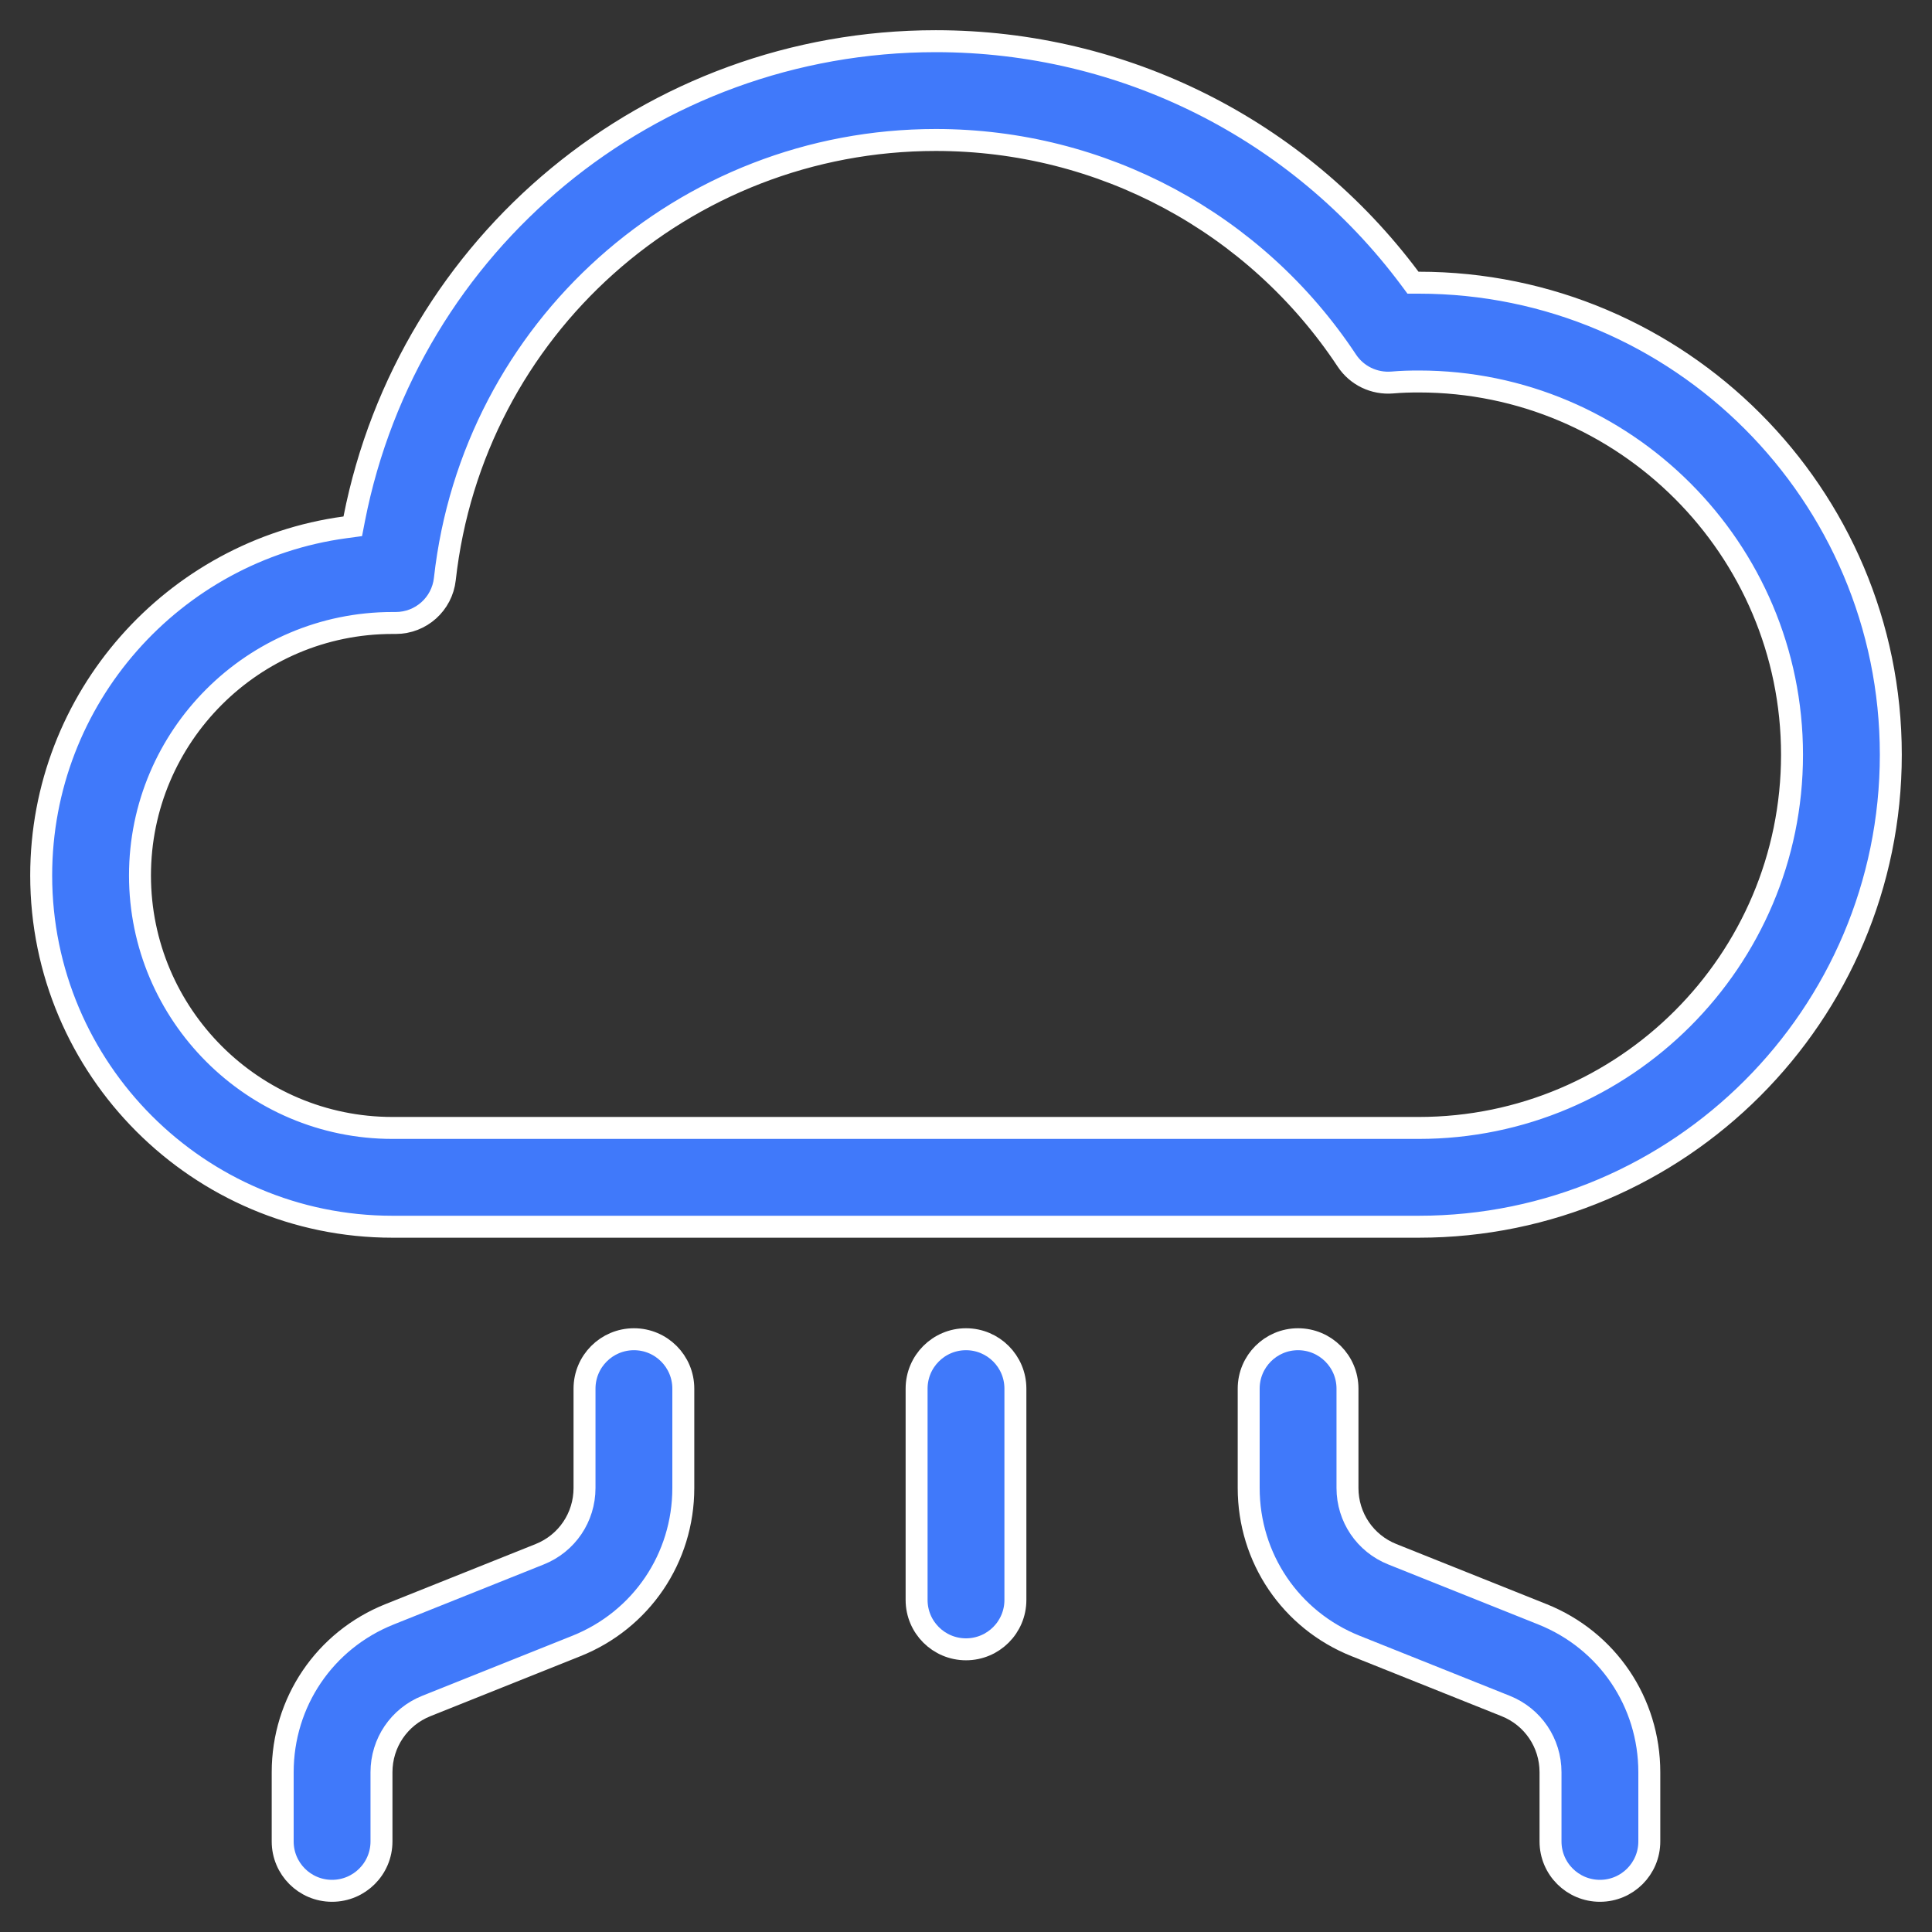
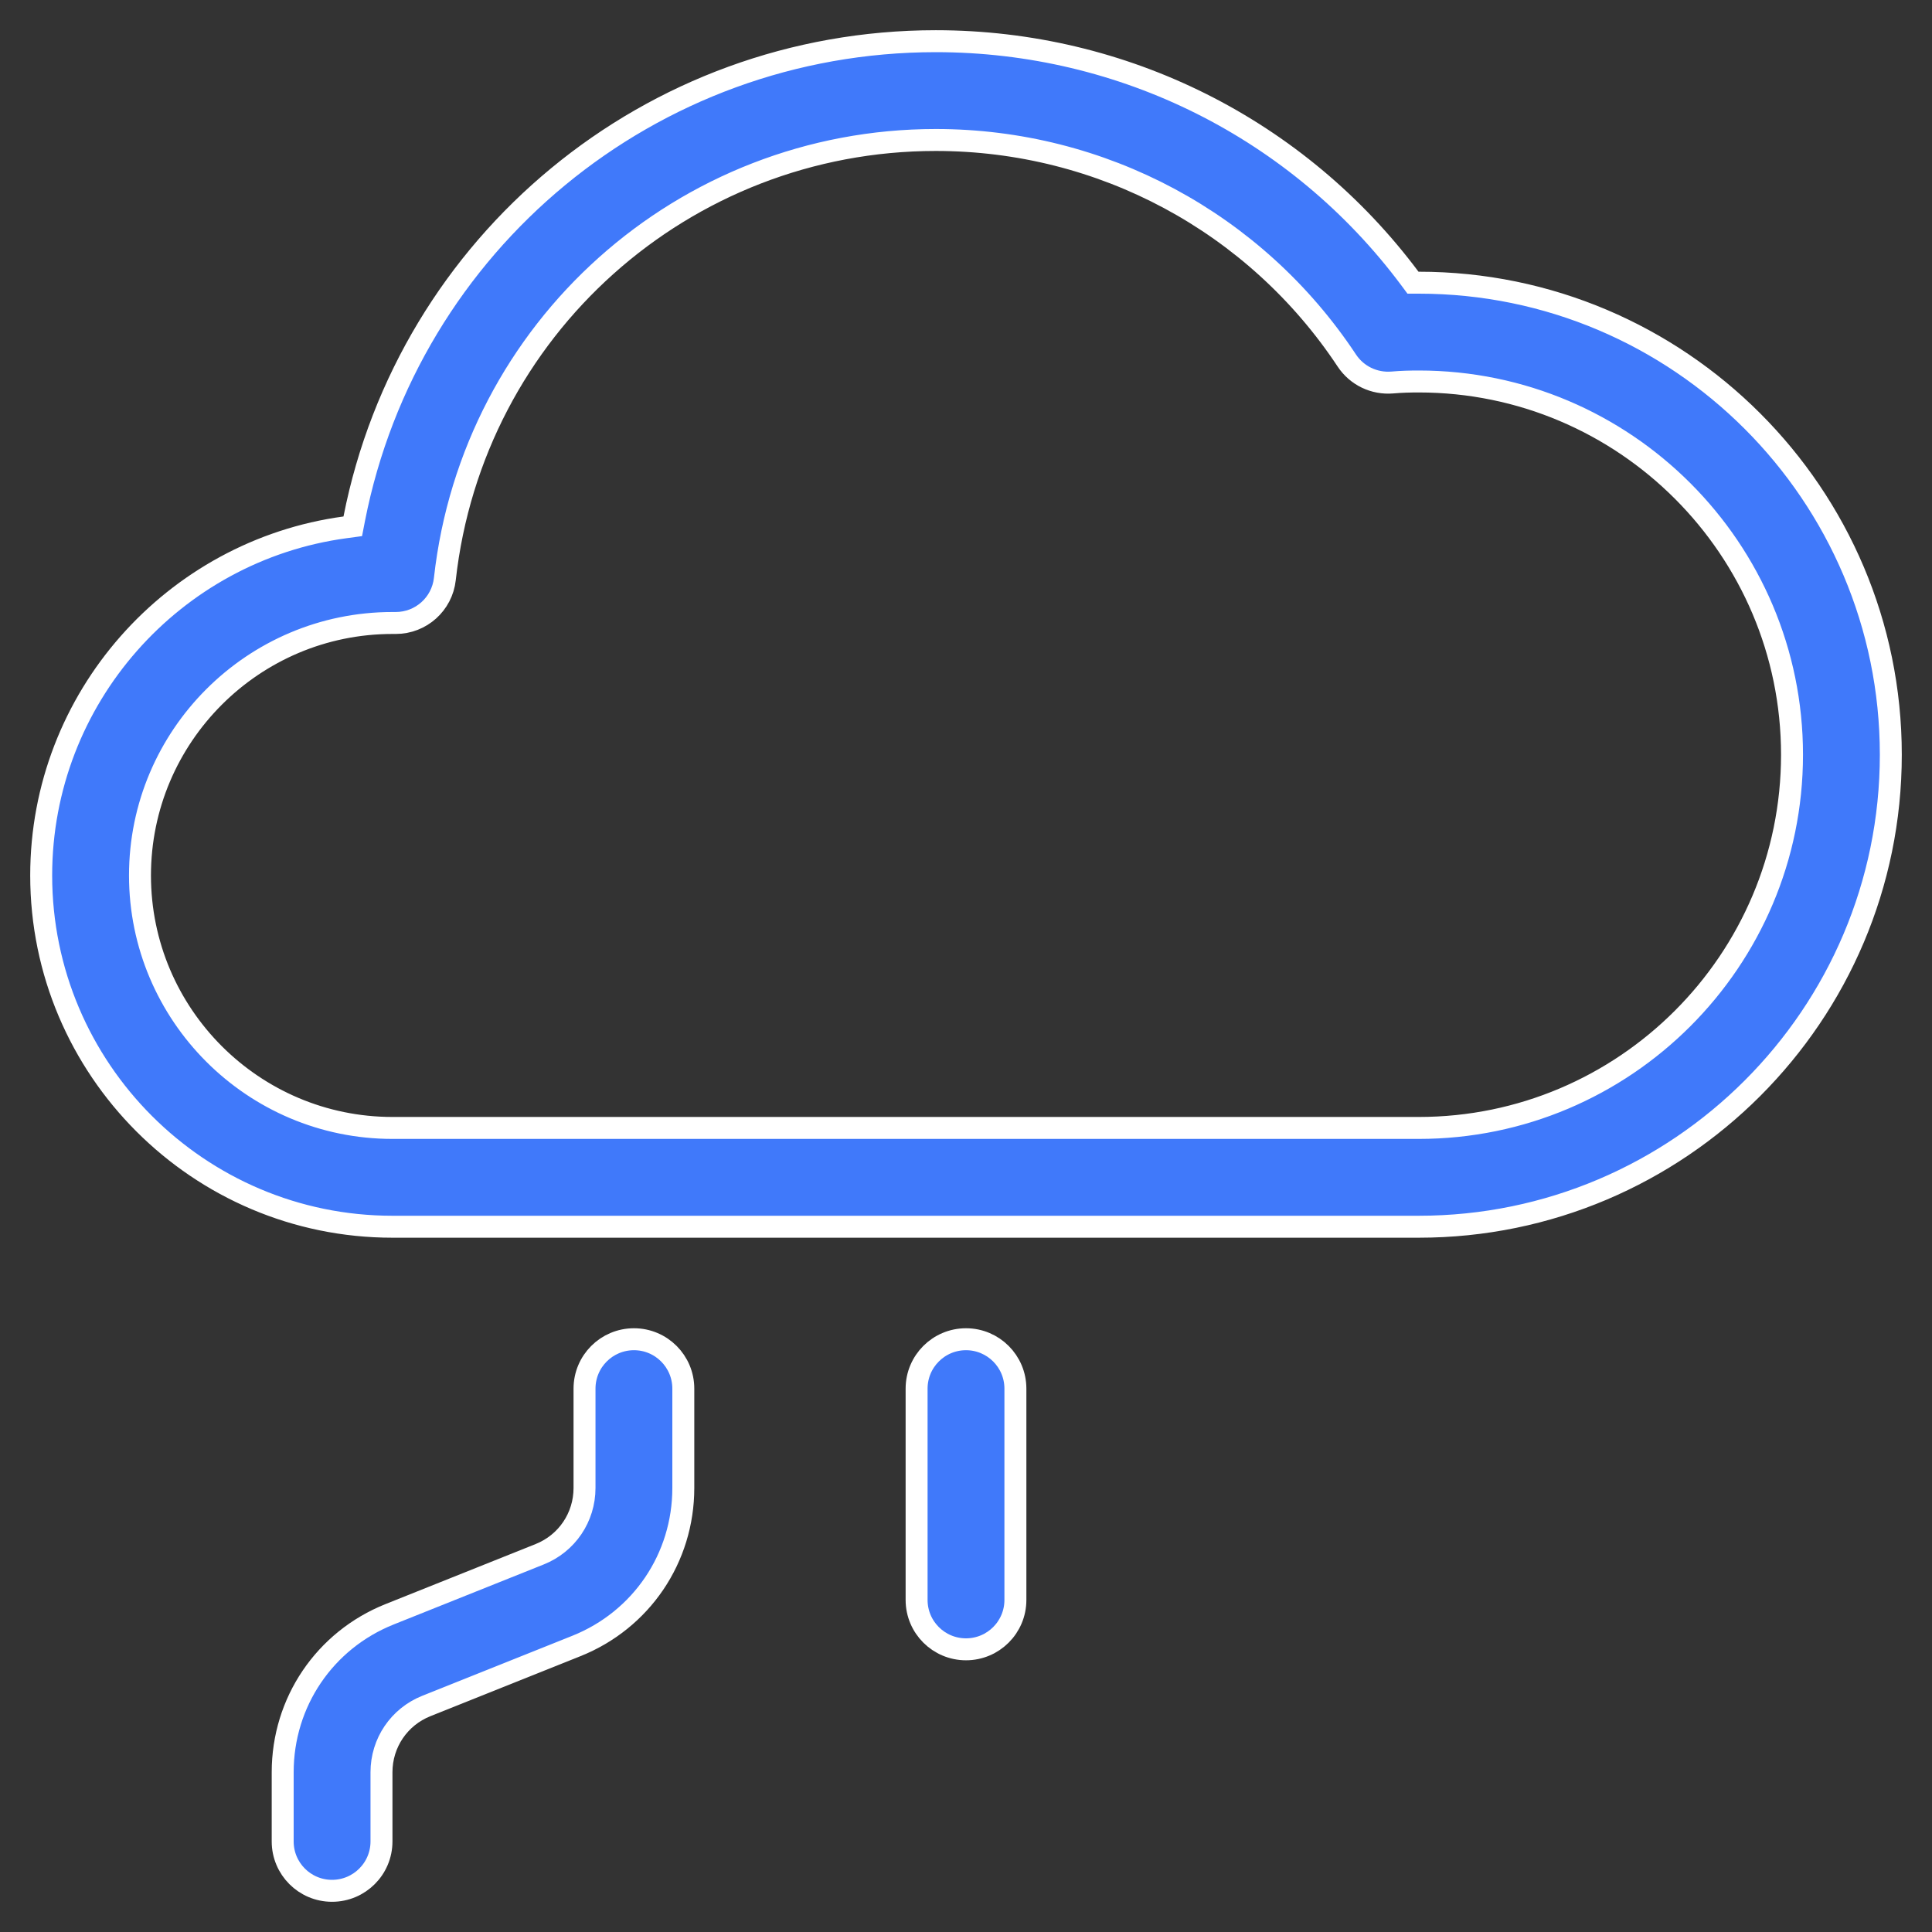
<svg xmlns="http://www.w3.org/2000/svg" width="44" height="44" viewBox="0 0 44 44" fill="none">
  <rect x="0" y="0" width="44" height="44" fill="#333333" stroke="none" />
  <path d="M32.105 6.337L32.18 6.438H32.305H32.312C38.24 6.438 43.062 11.26 43.062 17.188C43.062 23.115 38.24 27.938 32.312 27.938H27.5H8.938C4.526 27.938 0.938 24.348 0.938 19.938C0.938 15.893 3.955 12.539 7.857 12.01L8.034 11.986L8.068 11.811C9.302 5.538 14.807 0.938 21.312 0.938C25.59 0.938 29.569 2.942 32.105 6.337ZM10.131 13.187L10.131 13.187C10.068 13.757 9.587 14.188 9.013 14.188H8.938C5.767 14.188 3.188 16.767 3.188 19.938C3.188 23.108 5.767 25.688 8.938 25.688H27.5H32.312C37 25.688 40.812 21.875 40.812 17.188C40.812 12.501 37 8.688 32.312 8.688C32.116 8.688 31.915 8.693 31.712 8.711C31.296 8.746 30.901 8.555 30.673 8.211C28.591 5.066 25.091 3.188 21.312 3.188C15.572 3.188 10.765 7.486 10.131 13.187Z" fill="#4079FA" stroke="white" stroke-width="0.5" />
  <path d="M20.875 31.625C20.875 31.004 21.379 30.5 22 30.5C22.621 30.5 23.125 31.004 23.125 31.625V36.438C23.125 37.059 22.621 37.562 22 37.562C21.379 37.562 20.875 37.059 20.875 36.438V31.625Z" fill="#4079FA" stroke="white" stroke-width="0.5" />
-   <path d="M30.688 33.888C30.688 34.556 31.089 35.149 31.709 35.397L35.127 36.764C36.607 37.356 37.562 38.767 37.562 40.362V41.938C37.562 42.559 37.059 43.062 36.438 43.062C35.816 43.062 35.312 42.559 35.312 41.938V40.362C35.312 39.694 34.911 39.101 34.291 38.853C34.291 38.853 34.291 38.853 34.291 38.853L30.873 37.486C29.393 36.894 28.438 35.483 28.438 33.888V31.625C28.438 31.004 28.941 30.5 29.562 30.5C30.184 30.5 30.688 31.004 30.688 31.625V33.888Z" fill="#4079FA" stroke="white" stroke-width="0.5" />
  <path d="M13.312 31.625C13.312 31.004 13.816 30.5 14.438 30.5C15.059 30.5 15.562 31.004 15.562 31.625V33.888C15.562 35.483 14.607 36.894 13.127 37.486L9.709 38.853C9.709 38.853 9.709 38.853 9.709 38.853C9.089 39.101 8.688 39.694 8.688 40.362V41.938C8.688 42.559 8.184 43.062 7.562 43.062C6.941 43.062 6.438 42.559 6.438 41.938V40.362C6.438 38.767 7.393 37.356 8.873 36.764L12.291 35.397C12.291 35.397 12.291 35.397 12.291 35.397C12.911 35.149 13.312 34.556 13.312 33.888V31.625Z" fill="#4079FA" stroke="white" stroke-width="0.5" />
</svg>